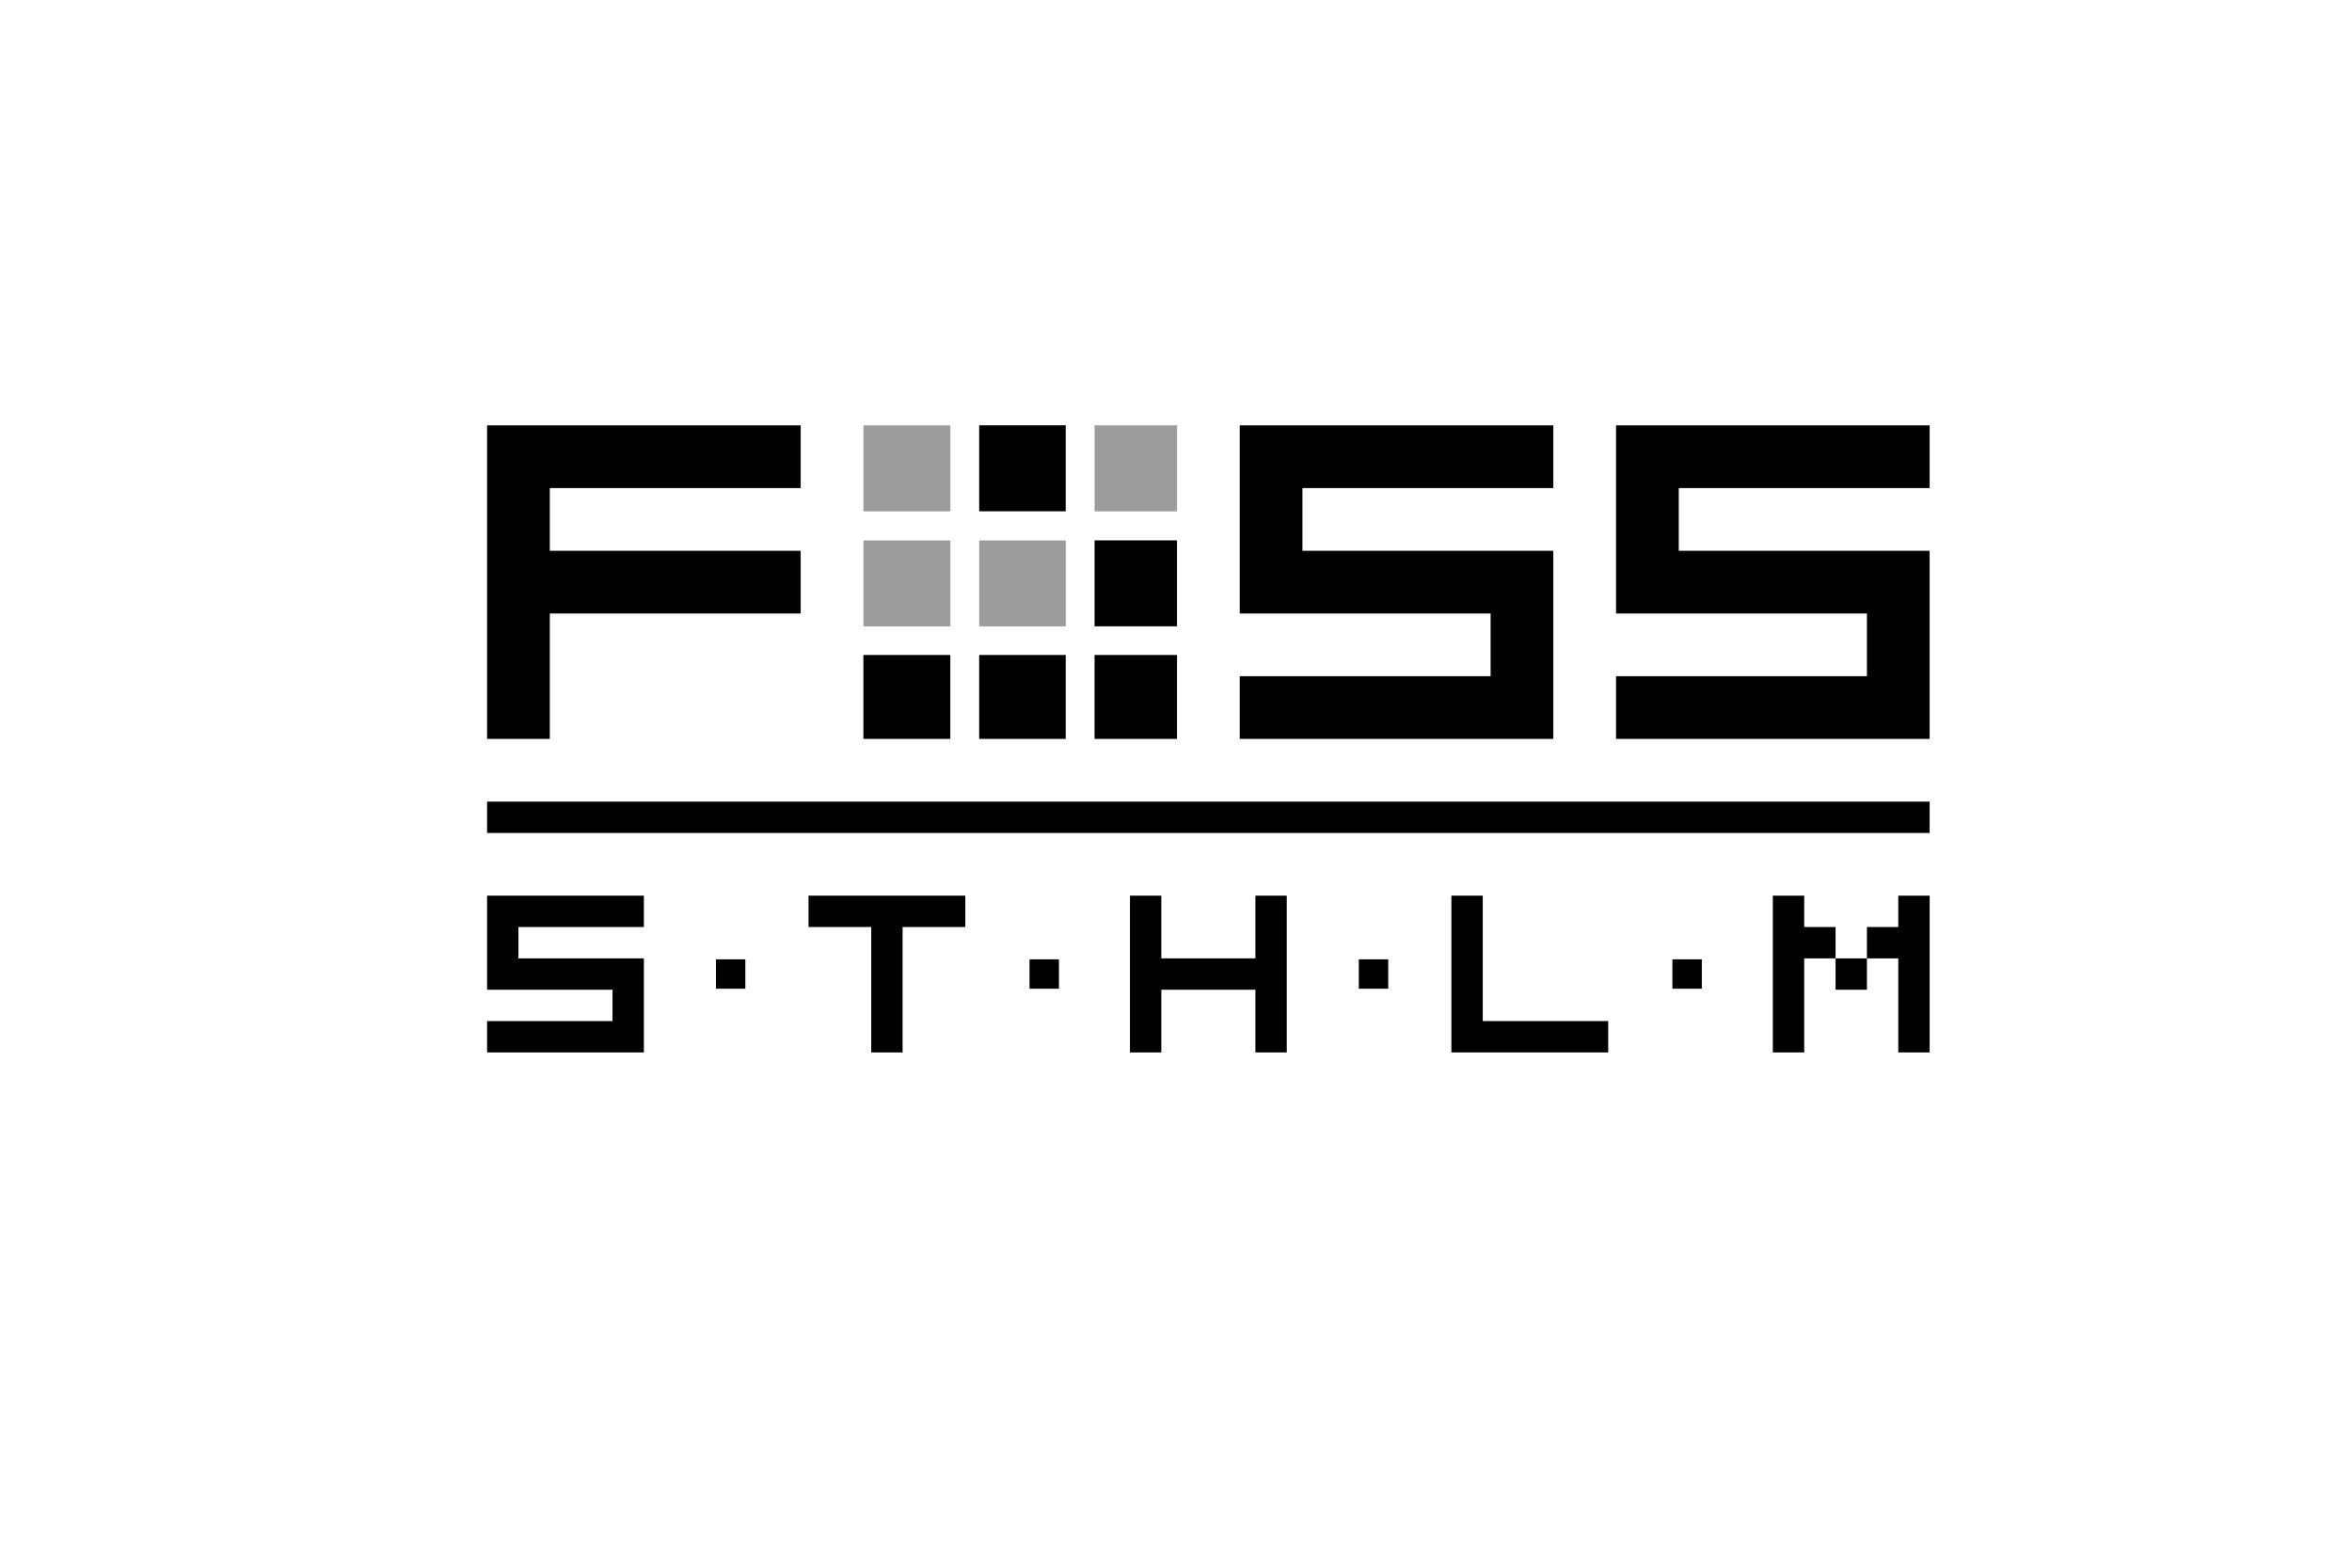
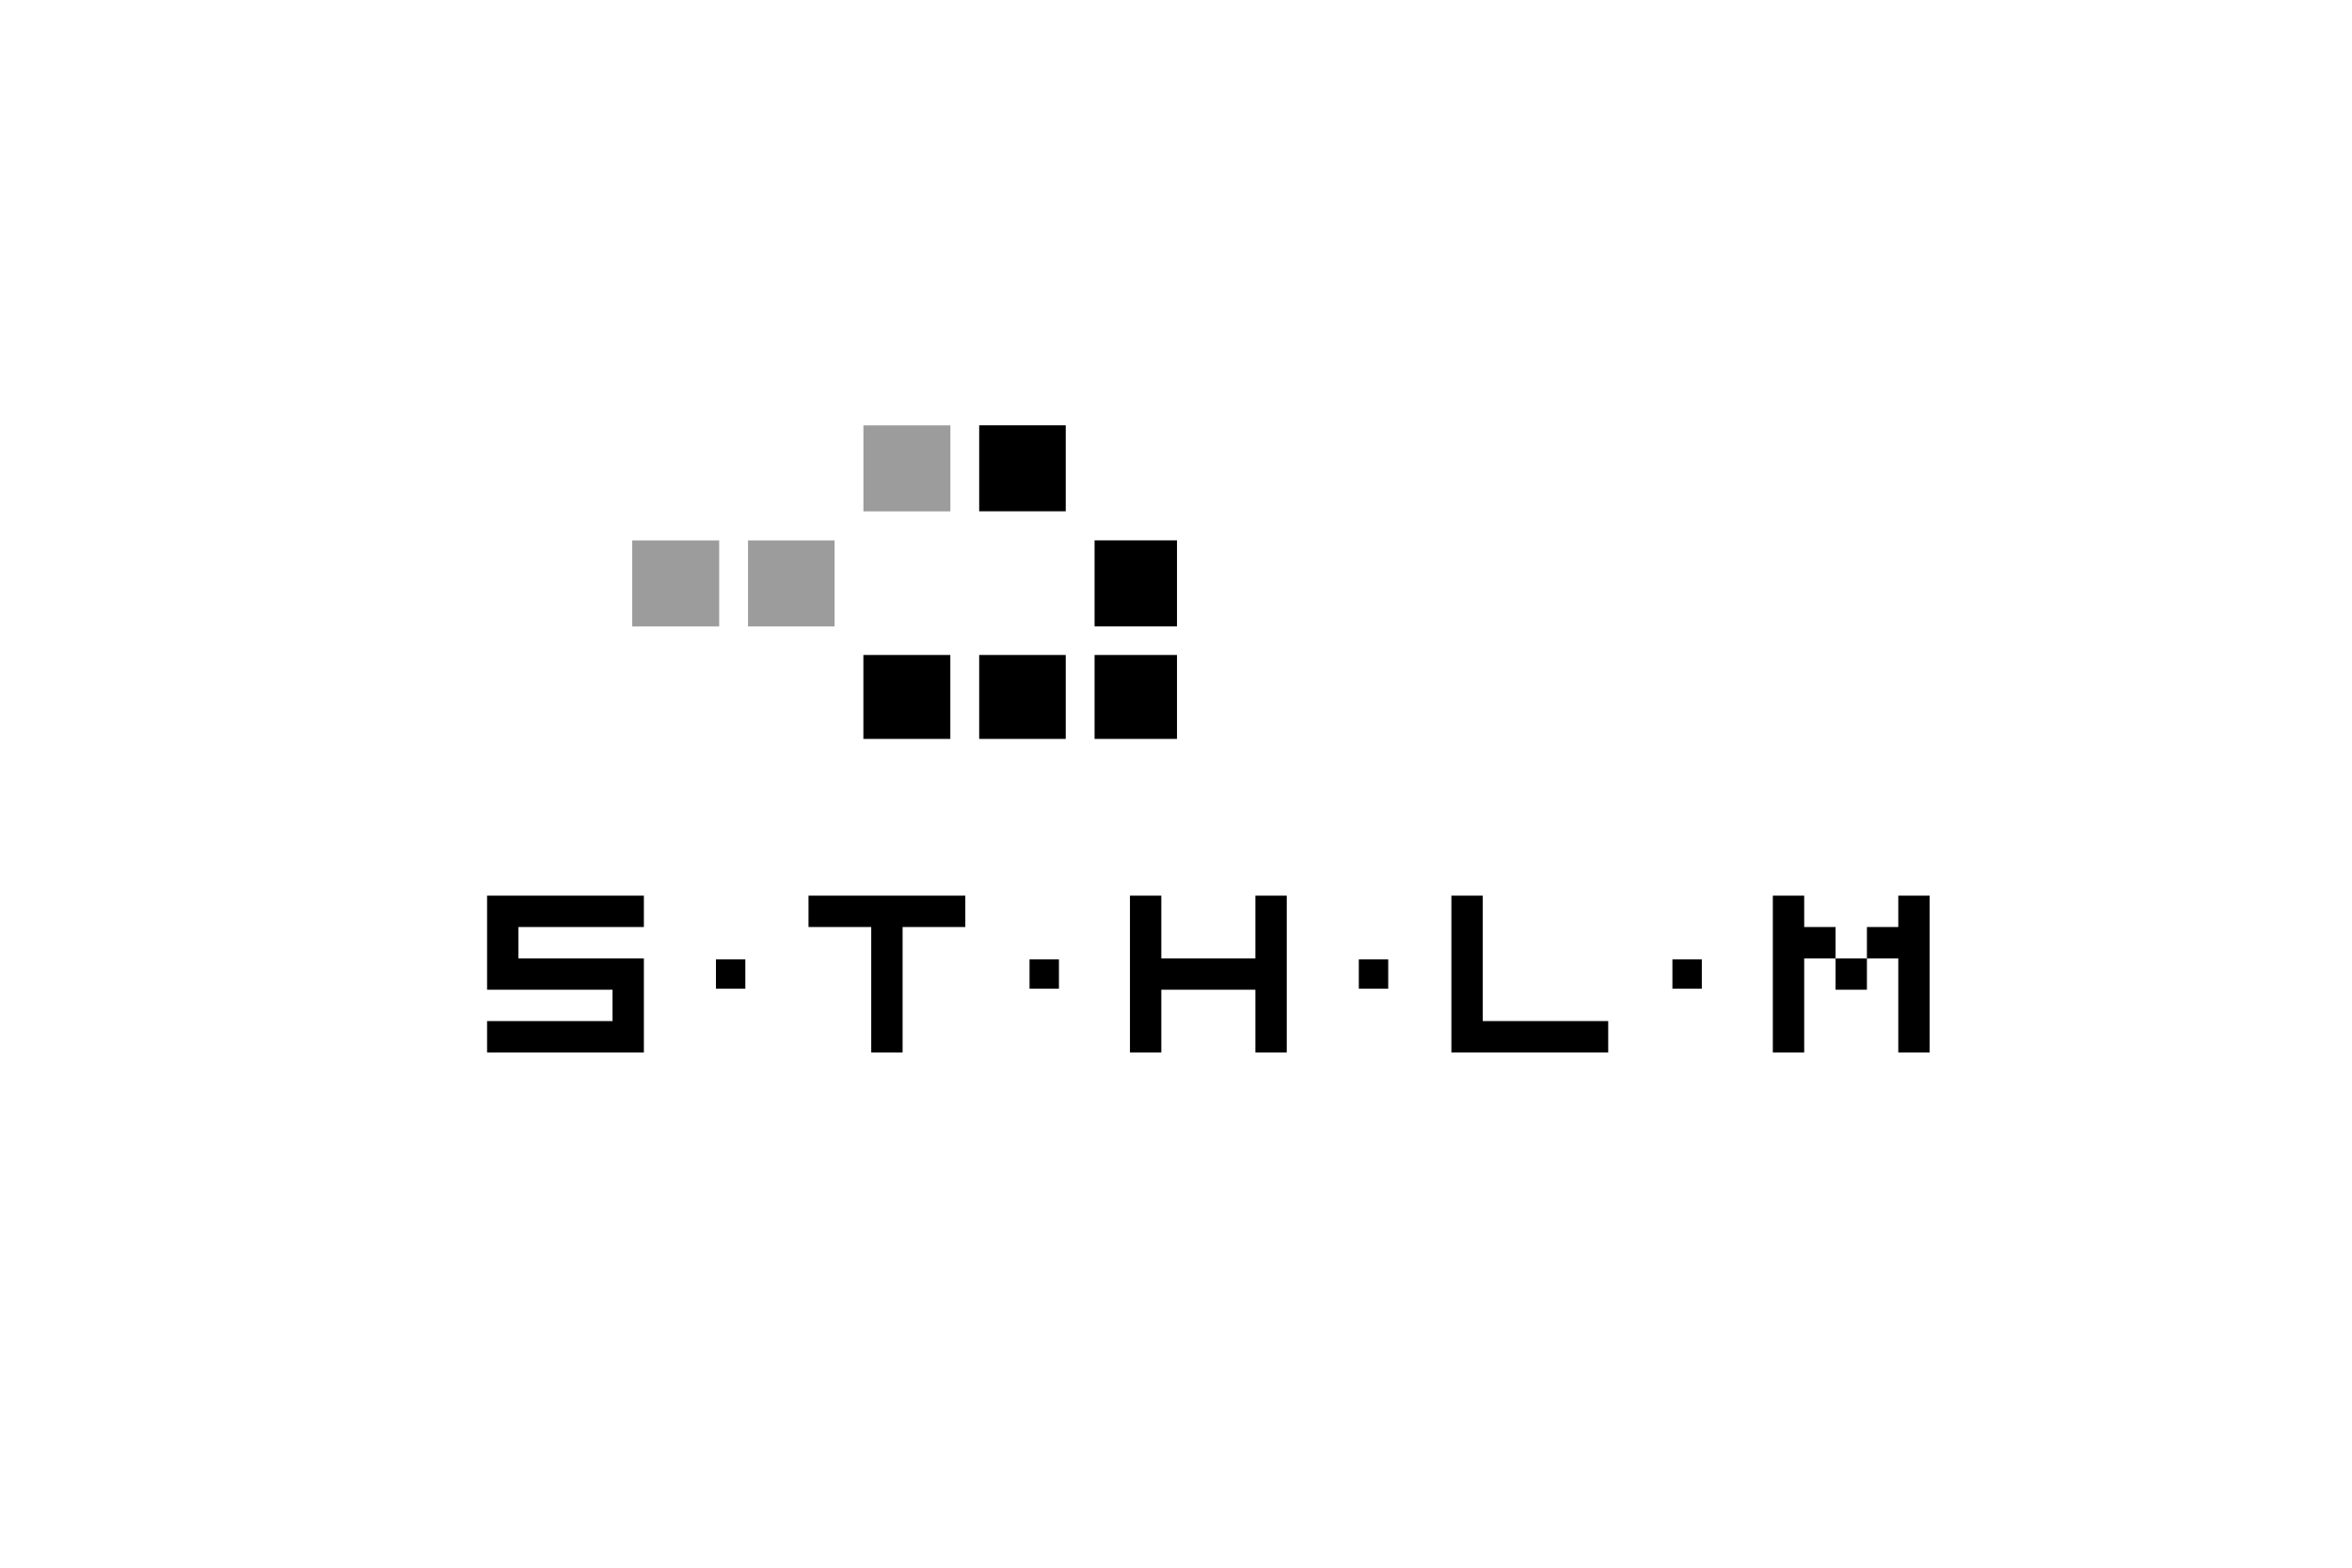
<svg xmlns="http://www.w3.org/2000/svg" xmlns:ns1="http://www.inkscape.org/namespaces/inkscape" xmlns:ns2="http://sodipodi.sourceforge.net/DTD/sodipodi-0.dtd" width="600" height="400" id="svg2" version="1.1" ns1:version="0.46" ns2:docname="foss_sthlm_logo2-2.svg" ns2:version="0.32" ns1:output_extension="org.inkscape.output.svg.inkscape">
  <title id="title3764">FOSS STHLM</title>
  <defs id="defs4">
    <ns1:perspective ns2:type="inkscape:persp3d" ns1:vp_x="0 : 526.18109 : 1" ns1:vp_y="0 : 1000 : 0" ns1:vp_z="744.09448 : 526.18109 : 1" ns1:persp3d-origin="372.04724 : 350.78739 : 1" id="perspective10" />
    <ns1:perspective id="perspective2824" ns1:persp3d-origin="0.5 : 0.33333333 : 1" ns1:vp_z="1 : 0.5 : 1" ns1:vp_y="0 : 1000 : 0" ns1:vp_x="0 : 0.5 : 1" ns2:type="inkscape:persp3d" />
    <ns1:perspective id="perspective2844" ns1:persp3d-origin="0.5 : 0.33333333 : 1" ns1:vp_z="1 : 0.5 : 1" ns1:vp_y="0 : 1000 : 0" ns1:vp_x="0 : 0.5 : 1" ns2:type="inkscape:persp3d" />
    <ns1:perspective id="perspective2860" ns1:persp3d-origin="0.5 : 0.33333333 : 1" ns1:vp_z="1 : 0.5 : 1" ns1:vp_y="0 : 1000 : 0" ns1:vp_x="0 : 0.5 : 1" ns2:type="inkscape:persp3d" />
    <ns1:perspective id="perspective2876" ns1:persp3d-origin="0.5 : 0.33333333 : 1" ns1:vp_z="1 : 0.5 : 1" ns1:vp_y="0 : 1000 : 0" ns1:vp_x="0 : 0.5 : 1" ns2:type="inkscape:persp3d" />
    <ns1:perspective id="perspective2906" ns1:persp3d-origin="0.5 : 0.33333333 : 1" ns1:vp_z="1 : 0.5 : 1" ns1:vp_y="0 : 1000 : 0" ns1:vp_x="0 : 0.5 : 1" ns2:type="inkscape:persp3d" />
  </defs>
  <ns2:namedview id="base" pagecolor="#ffffff" bordercolor="#666666" borderopacity="1.0" ns1:pageopacity="0.0" ns1:pageshadow="2" ns1:zoom="2.8284271" ns1:cx="298.74003" ns1:cy="238.70466" ns1:document-units="px" ns1:current-layer="layer1" showgrid="false" ns1:window-width="1920" ns1:window-height="1177" ns1:window-x="1920" ns1:window-y="0" ns1:window-maximized="0" ns1:snap-bbox="false" ns1:snap-object-midpoints="false" ns1:snap-smooth-nodes="false" ns1:object-paths="true" ns1:snap-intersection-paths="false" showguides="true" ns1:guide-bbox="true" guidetolerance="5" objecttolerance="5">
    <ns2:guide orientation="1,0" position="124.254,291.395" id="guide2406" />
    <ns2:guide orientation="0,1" position="124.355,291.465" id="guide2408" />
    <ns2:guide orientation="1,0" position="492.254,291.25" id="guide2410" />
    <ns2:guide orientation="0,1" position="253.75,131.469" id="guide2412" />
  </ns2:namedview>
  <g ns1:label="Layer 1" ns1:groupmode="layer" id="layer1" transform="translate(0,-652.362)">
    <path style="fill:#000000" d="M 144.254,920.893 L 124.254,920.893 L 124.254,916.893 L 124.254,912.893 L 140.254,912.893 L 156.254,912.893 L 156.254,908.893 L 156.254,904.893 L 140.254,904.893 L 124.254,904.893 L 124.254,892.893 L 124.254,880.893 L 144.254,880.893 L 164.254,880.893 L 164.254,884.893 L 164.254,888.893 L 148.254,888.893 L 132.254,888.893 L 132.254,892.893 L 132.254,896.893 L 148.254,896.893 L 164.254,896.893 L 164.254,908.893 L 164.254,920.893 L 144.254,920.893 z" id="path2404" />
    <path style="fill:#000000" d="M 226.254,920.893 L 222.254,920.893 L 222.254,904.893 L 222.254,888.893 L 214.254,888.893 L 206.254,888.893 L 206.254,884.893 L 206.254,880.893 L 226.254,880.893 L 246.254,880.893 L 246.254,884.893 L 246.254,888.893 L 238.254,888.893 L 230.254,888.893 L 230.254,904.893 L 230.254,920.893 L 226.254,920.893 z" id="path2402" />
    <path style="fill:#000000" d="M 292.254,920.893 L 288.254,920.893 L 288.254,900.893 L 288.254,880.893 L 292.254,880.893 L 296.254,880.893 L 296.254,888.893 L 296.254,896.893 L 308.254,896.893 L 320.254,896.893 L 320.254,888.893 L 320.254,880.893 L 324.254,880.893 L 328.254,880.893 L 328.254,900.893 L 328.254,920.893 L 324.254,920.893 L 320.254,920.893 L 320.254,912.893 L 320.254,904.893 L 308.254,904.893 L 296.254,904.893 L 296.254,912.893 L 296.254,920.893 L 292.254,920.893 z" id="path2400" />
    <path style="fill:#000000" d="m 390.254,920.893 -20,0 0,-20 0,-20 4,0 4,0 0,16 0,16 16,0 16,0 0,4 0,4 -20,0 z" id="path2398" />
    <path style="fill:#000000" d="m 456.254,920.893 -4,0 0,-20 0,-20 4,0 4,0 0,4 0,4 4,0 4,0 0,4 0,4 4,0 4,0 0,-4 0,-4 4,0 4,0 0,-4 0,-4 4,0 4,0 0,20 0,20 -4,0 -4,0 0,-12 0,-12 -4,0 -4,0 0,4 0,4 -4,0 -4,0 0,-4 0,-4 -4,0 -4,0 0,12 0,12 -4,0 z" id="path2396" />
-     <path style="fill:#000000" d="M 308.256,864.898 L 124.256,864.898 L 124.256,860.898 L 124.256,856.898 L 308.256,856.898 L 492.256,856.898 L 492.256,860.898 L 492.256,864.898 L 308.256,864.898 z" id="path2394" />
-     <path style="fill:#000000" d="M 132.256,840.898 L 124.256,840.898 L 124.256,800.898 L 124.256,760.898 L 164.256,760.898 L 204.256,760.898 L 204.256,768.898 L 204.256,776.898 L 172.256,776.898 L 140.256,776.898 L 140.256,784.898 L 140.256,792.898 L 172.256,792.898 L 204.256,792.898 L 204.256,800.898 L 204.256,808.898 L 172.256,808.898 L 140.256,808.898 L 140.256,824.898 L 140.256,840.898 L 132.256,840.898 z" id="path2392" />
-     <path style="fill:#000000" d="M 356.256,840.898 L 316.256,840.898 L 316.256,832.898 L 316.256,824.898 L 348.256,824.898 L 380.256,824.898 L 380.256,816.898 L 380.256,808.898 L 348.256,808.898 L 316.256,808.898 L 316.256,784.898 L 316.256,760.898 L 356.256,760.898 L 396.256,760.898 L 396.256,768.898 L 396.256,776.898 L 364.256,776.898 L 332.256,776.898 L 332.256,784.898 L 332.256,792.898 L 364.256,792.898 L 396.256,792.898 L 396.256,816.898 L 396.256,840.898 L 356.256,840.898 z" id="path2390" />
-     <path style="fill:#000000" d="M 452.256,840.898 L 412.256,840.898 L 412.256,832.898 L 412.256,824.898 L 444.256,824.898 L 476.256,824.898 L 476.256,816.898 L 476.256,808.898 L 444.256,808.898 L 412.256,808.898 L 412.256,784.898 L 412.256,760.898 L 452.256,760.898 L 492.256,760.898 L 492.256,768.898 L 492.256,776.898 L 460.256,776.898 L 428.256,776.898 L 428.256,784.898 L 428.256,792.898 L 460.256,792.898 L 492.256,792.898 L 492.256,816.898 L 492.256,840.898 L 452.256,840.898 z" id="path2850" />
    <path style="fill:#000000;fill-opacity:1;stroke:none" d="m 249.792,760.883 0,21.935 22.078,0 0,-21.935 -22.078,0 z m 29.437,29.352 0,21.935 21.026,0 0,-21.935 -21.026,0 z m -58.979,29.247 0,21.413 22.183,0 0,-21.413 -22.183,0 z m 29.542,0 0,21.413 22.078,0 0,-21.413 -22.078,0 z m 29.437,0 0,21.413 21.026,0 0,-21.413 -21.026,0 z" id="path3738" />
-     <path style="fill:#9c9c9c;fill-opacity:1;stroke:none" d="m 220.26,760.899 0,21.935 22.183,0 0,-21.935 -22.183,0 z m 58.979,0 0,21.935 21.026,0 0,-21.935 -21.026,0 z m -58.979,29.352 0,21.935 22.183,0 0,-21.935 -22.183,0 z m 29.542,0 0,21.935 22.078,0 0,-21.935 -22.078,0 z" id="path3751" />
+     <path style="fill:#9c9c9c;fill-opacity:1;stroke:none" d="m 220.26,760.899 0,21.935 22.183,0 0,-21.935 -22.183,0 z z m -58.979,29.352 0,21.935 22.183,0 0,-21.935 -22.183,0 z m 29.542,0 0,21.935 22.078,0 0,-21.935 -22.078,0 z" id="path3751" />
    <path id="path3654" d="m 346.637,900.887 0,-3.75 3.75,0 3.75,0 0,3.75 0,3.75 -3.75,0 -3.75,0 0,-3.75 z" style="fill:#000000;fill-opacity:1;stroke:none" ns2:nodetypes="ccccccccc" />
    <path ns2:nodetypes="ccccccccc" style="fill:#000000;fill-opacity:1;stroke:none" d="m 262.637,900.887 0,-3.75 3.75,0 3.75,0 0,3.75 0,3.75 -3.75,0 -3.75,0 0,-3.75 z" id="path3656" />
    <path id="path3658" d="m 182.637,900.887 0,-3.75 3.75,0 3.75,0 0,3.75 0,3.75 -3.75,0 -3.75,0 0,-3.75 z" style="fill:#000000;fill-opacity:1;stroke:none" ns2:nodetypes="ccccccccc" />
    <path ns2:nodetypes="ccccccccc" style="fill:#000000;fill-opacity:1;stroke:none" d="m 426.637,900.887 0,-3.75 3.75,0 3.75,0 0,3.75 0,3.75 -3.75,0 -3.75,0 0,-3.75 z" id="path3660" />
  </g>
</svg>